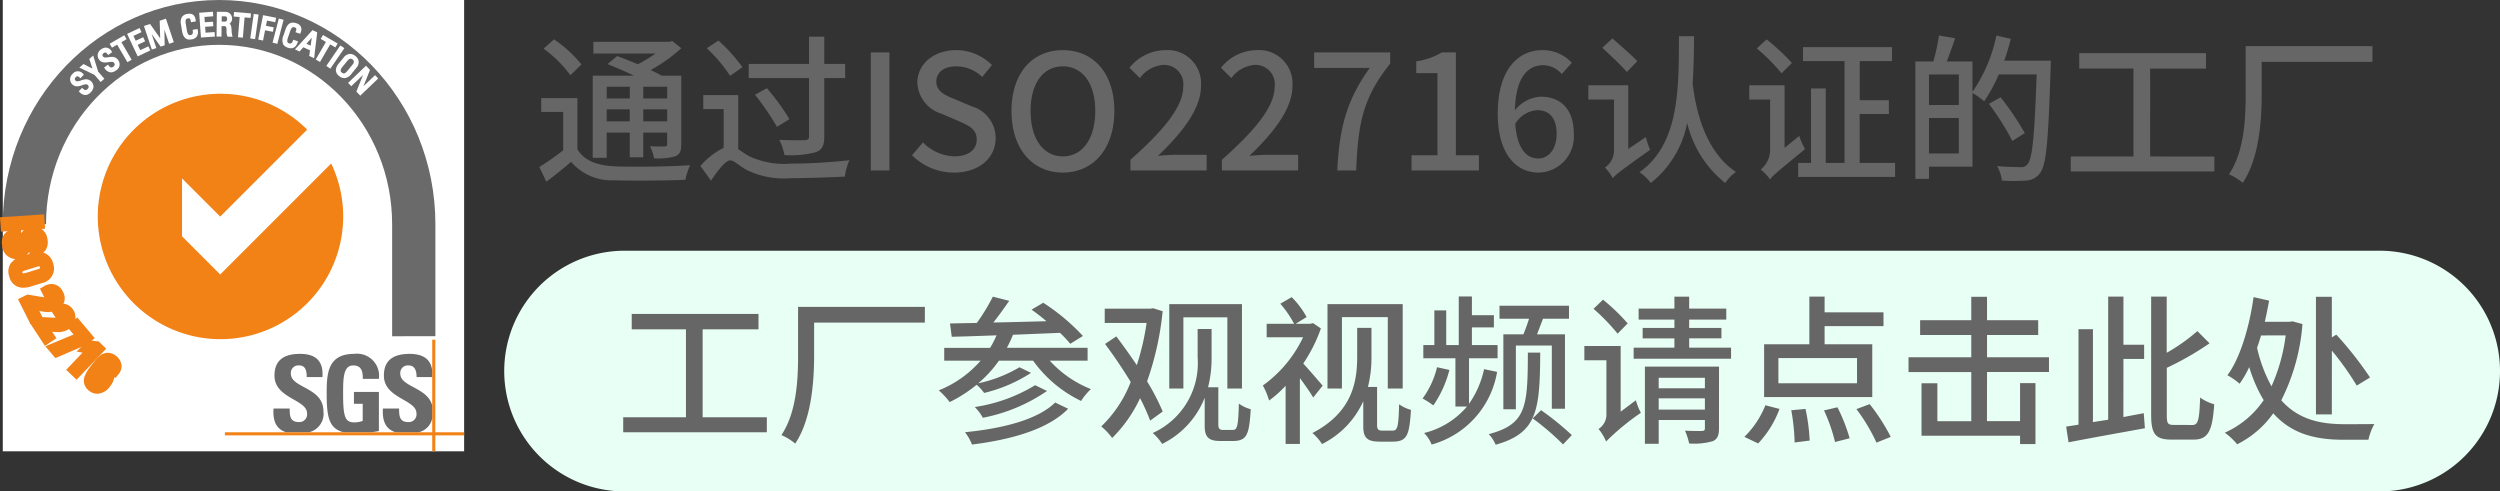
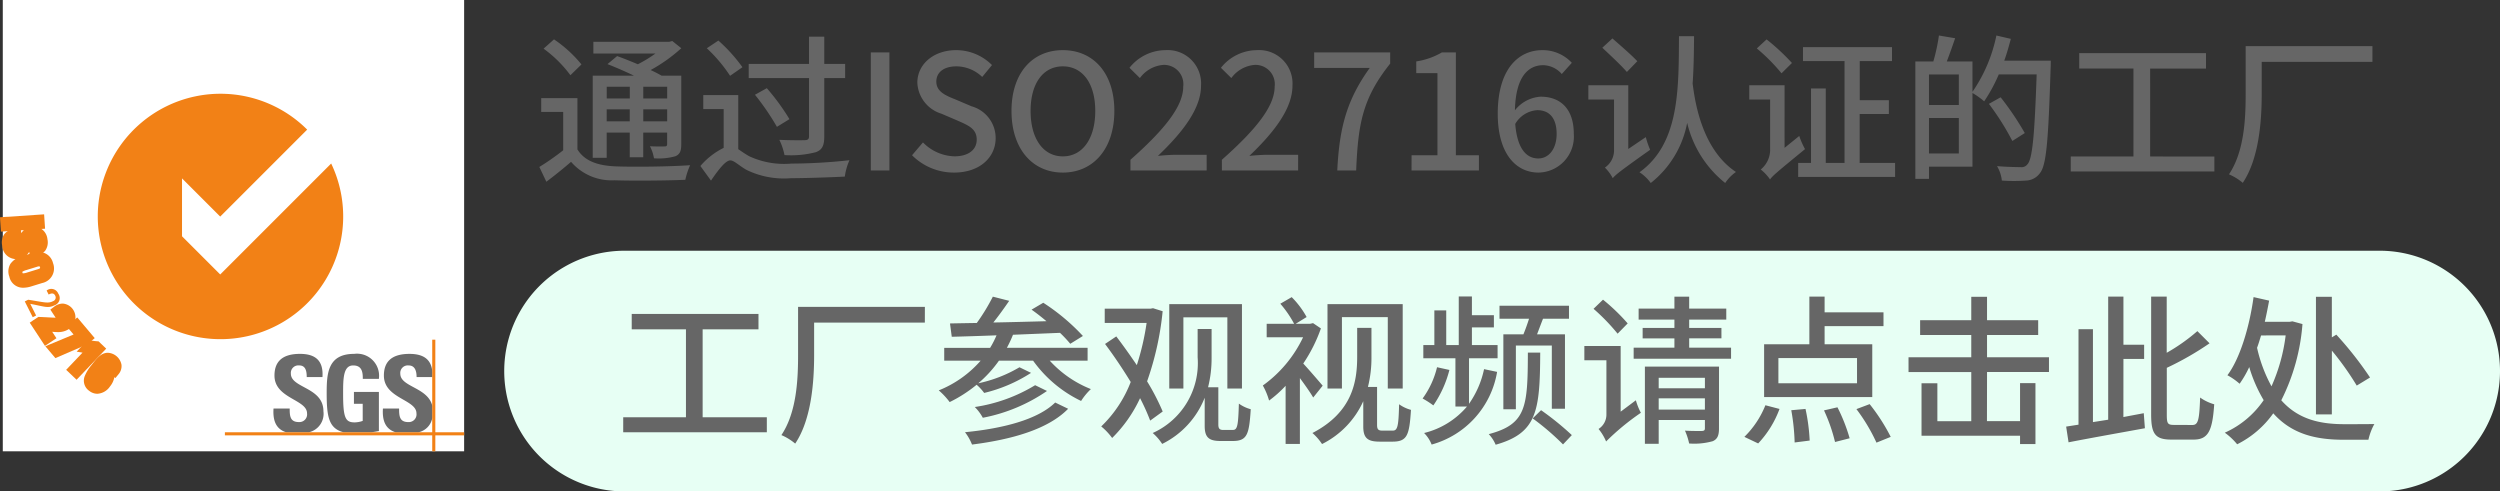
<svg xmlns="http://www.w3.org/2000/svg" width="249.277" height="49" viewBox="0 0 249.277 49">
  <rect x="0" y="0" width="249.277" height="49" fill="#333333" stroke="none" />
  <g id="グループ_21558" data-name="グループ 21558" transform="translate(23747.277 22519)">
    <path id="パス_50211" data-name="パス 50211" d="M9.52-8.352v1.168h-2.3V-8.352Zm3.728,1.168H10.864V-8.352h2.384ZM10.864-4.9V-6.1h2.384v1.2Zm-3.648,0V-6.1h2.3v1.2Zm0,1.12h2.3v2.464h1.344V-3.776h2.384v1.12c0,.192-.064.256-.24.256-.192,0-.8.016-1.472-.016a4.079,4.079,0,0,1,.4,1.2,6.085,6.085,0,0,0,2.144-.208c.464-.208.576-.544.576-1.216V-9.456H12.688c-.3-.176-.672-.368-1.088-.56a15.819,15.819,0,0,0,3.056-2.176l-.9-.72-.3.08H5.888v1.168H12.08a12.9,12.9,0,0,1-1.76,1.072c-.7-.3-1.44-.592-2.064-.816l-.96.8c.816.32,1.776.736,2.64,1.152H5.824v8.192H7.216ZM4.7-10.576a12.692,12.692,0,0,0-2.736-2.5l-1.04.928A12.31,12.31,0,0,1,3.6-9.5Zm-.4,3.36H.688V-5.84H2.88v3.824A24.957,24.957,0,0,1,.5-.352L1.2,1.12C2.1.448,2.9-.208,3.664-.864A5.332,5.332,0,0,0,8,.976c1.856.064,5.216.032,7.056-.048a7.4,7.4,0,0,1,.48-1.456c-2.032.144-5.712.192-7.52.112C6.256-.5,4.992-.976,4.3-2.1ZM27.392-3.408c0,.288-.112.368-.416.384-.32.016-1.456.016-2.544-.032a6.082,6.082,0,0,1,.512,1.52,9.868,9.868,0,0,0,3.12-.288c.624-.224.848-.64.848-1.568V-9.216h2.08v-1.408h-2.08v-2.72h-1.52v2.72H21.376v1.408h6.016ZM22-7.552a25.012,25.012,0,0,1,2.192,3.2L25.44-5.12a22.311,22.311,0,0,0-2.256-3.088ZM20.752-10.3a16.128,16.128,0,0,0-2.4-2.656l-1.152.768A14.927,14.927,0,0,1,19.52-9.44ZM20.336-7.52H16.848v1.392H18.88v3.872A7.283,7.283,0,0,0,16.56-.448l1.056,1.456c.7-1.024,1.44-2.016,1.936-2.016.352,0,.88.528,1.568.928a8.486,8.486,0,0,0,4.464.848c1.552,0,4.272-.1,5.376-.16a5.93,5.93,0,0,1,.464-1.632,55.077,55.077,0,0,1-5.792.336,8.25,8.25,0,0,1-4.208-.736c-.48-.272-.8-.512-1.088-.7ZM33.552,0h1.856V-11.776H33.552Zm8.3.208C44.432.208,46-1.328,46-3.216A3.288,3.288,0,0,0,43.6-6.4l-1.616-.688c-.96-.384-1.9-.768-1.9-1.776,0-.944.784-1.52,1.984-1.52a3.751,3.751,0,0,1,2.592,1.056l.976-1.184A5.044,5.044,0,0,0,42.064-12c-2.24,0-3.872,1.392-3.872,3.248a3.387,3.387,0,0,0,2.4,3.088l1.632.7c1.088.48,1.888.816,1.888,1.888,0,.992-.8,1.664-2.224,1.664A4.566,4.566,0,0,1,38.752-2.8L37.664-1.52A5.875,5.875,0,0,0,41.856.208ZM52.7.208c3.024,0,5.136-2.352,5.136-6.144S55.728-12,52.7-12s-5.12,2.272-5.12,6.064S49.68.208,52.7.208Zm0-1.616c-1.952,0-3.216-1.76-3.216-4.528s1.264-4.448,3.216-4.448,3.232,1.68,3.232,4.448S54.656-1.408,52.7-1.408ZM59.44,0h7.6V-1.568H64.1c-.576,0-1.312.048-1.92.112,2.5-2.384,4.3-4.736,4.3-7.008A3.33,3.33,0,0,0,62.928-12a4.621,4.621,0,0,0-3.584,1.76l1.04,1.024a3.194,3.194,0,0,1,2.32-1.312,1.92,1.92,0,0,1,2,2.16c0,1.936-1.792,4.224-5.264,7.3Zm9.12,0h7.6V-1.568H73.216c-.576,0-1.312.048-1.92.112,2.5-2.384,4.3-4.736,4.3-7.008A3.33,3.33,0,0,0,72.048-12a4.621,4.621,0,0,0-3.584,1.76L69.5-9.216a3.194,3.194,0,0,1,2.32-1.312,1.92,1.92,0,0,1,2,2.16c0,1.936-1.792,4.224-5.264,7.3Zm11.5,0h1.888c.192-4.608.624-7.2,3.392-10.656v-1.12H77.76v1.552H83.3C81.024-7.056,80.272-4.3,80.064,0Zm7.408,0h6.72V-1.52h-2.3V-11.776H90.5a7.234,7.234,0,0,1-2.56.9v1.168h2.112V-1.52H87.472Zm12.64-1.2c-1.264,0-2.112-1.1-2.3-3.44A2.741,2.741,0,0,1,100-6.016c1.264,0,1.936.848,1.936,2.368S101.136-1.2,100.112-1.2Zm3.344-9.536A3.955,3.955,0,0,0,100.512-12c-2.32,0-4.448,1.808-4.448,6.336,0,4,1.824,5.872,4.064,5.872a3.589,3.589,0,0,0,3.52-3.856c0-2.5-1.328-3.712-3.312-3.712A3.54,3.54,0,0,0,97.776-6c.08-3.36,1.328-4.5,2.832-4.5a2.53,2.53,0,0,1,1.84.88Zm6.528-.16c-.544-.592-1.7-1.584-2.48-2.272l-1.008.928c.8.752,1.92,1.792,2.448,2.416Zm-.9,8.752V-8.5H105.1v1.424h2.56V-1.92a2.087,2.087,0,0,1-.912,1.632,4.117,4.117,0,0,1,.784,1.056c.256-.32.7-.688,3.728-2.832a8.931,8.931,0,0,1-.432-1.264Zm5.056-11.248c-.032,5.264.064,10.7-3.936,13.568a4.217,4.217,0,0,1,1.12,1.072,9.987,9.987,0,0,0,3.632-6,10.856,10.856,0,0,0,3.792,6,4.12,4.12,0,0,1,1.072-1.1c-3.488-2.32-4.112-7.248-4.32-8.816.112-1.552.128-3.136.144-4.72Zm11.264,2.672a21.614,21.614,0,0,0-2.528-2.352l-.976.9a18.825,18.825,0,0,1,2.464,2.48Zm-.736,8.464V-8.5h-3.52v1.424h2.08v5.1A2.536,2.536,0,0,1,122.288-.1a4.558,4.558,0,0,1,.928.992c.256-.368.72-.752,3.488-3.024a7.694,7.694,0,0,1-.576-1.312Zm7.488,1.5v-4.88h2.912V-7.008H132.16v-3.9h3.216V-12.3H126.5v1.392h4.144V-.752h-1.872V-8.176H127.3V-.752h-1.28V.64h9.664V-.752Zm6.912-.944V-5.232h2.976V-1.7Zm2.976-7.872v3.04h-2.976v-3.04Zm4.528-1.376c.256-.7.464-1.44.656-2.176l-1.44-.336a15.279,15.279,0,0,1-2.384,5.616v-3.024h-2.56c.256-.672.56-1.52.832-2.32l-1.616-.272a18.757,18.757,0,0,1-.56,2.592h-1.792V.832h1.36V-.384h4.336V-7.728a7.85,7.85,0,0,1,1.168.832,16.092,16.092,0,0,0,1.456-2.688h3.776c-.208,6.032-.416,8.448-.928,8.976a.717.717,0,0,1-.672.272c-.4,0-1.328-.016-2.352-.1a3.485,3.485,0,0,1,.48,1.44,17.186,17.186,0,0,0,2.416,0,1.785,1.785,0,0,0,1.392-.752c.64-.8.832-3.28,1.056-10.5.016-.192.016-.7.016-.7Zm2.048,7.216A28.726,28.726,0,0,0,146.208-7.3l-1.168.656a26.051,26.051,0,0,1,2.336,3.7Zm12.5,2.336V-10.16h5.568V-11.7h-12.64v1.536h5.408v8.768H153.2V.1h14.32V-1.392ZM183.28-12.4H170.64v4.784c0,2.4-.128,5.712-1.664,8a5.387,5.387,0,0,1,1.376.848C171.984-1.2,172.24-4.992,172.24-7.6v-3.232h11.04Z" transform="translate(-23694 -22502)" fill="#666" />
    <g id="グループ_21556" data-name="グループ 21556" transform="translate(-23976.047 -22862.529)">
      <rect id="長方形_30238" data-name="長方形 30238" width="46" height="45" transform="translate(229.048 343.529)" fill="#fff" />
      <g id="グループ_19055" data-name="グループ 19055" transform="translate(229.048 343.529)">
-         <path id="パス_46248" data-name="パス 46248" d="M272.183,377.055V365.88c0-12.344-9.656-22.351-21.568-22.351s-21.567,10.007-21.567,22.351c0,.015,4.313.015,4.313,0,0-9.875,7.725-17.881,17.254-17.881S267.87,356,267.87,365.88v11.175Z" transform="translate(-229.048 -343.529)" fill="#6a6a6a" fill-rule="evenodd" />
        <g id="グループ_19051" data-name="グループ 19051" transform="translate(9.418 9.334)">
          <path id="パス_46249" data-name="パス 46249" d="M273.362,393.252l-3.809-3.809v-5.772l3.808,3.808,8.671-8.671a12.235,12.235,0,1,0,2.394,3.38Z" transform="translate(-261.1 -375.218)" fill="#f28116" />
        </g>
        <g id="グループ_19052" data-name="グループ 19052" transform="translate(22.146 33.87)">
          <path id="パス_46250" data-name="パス 46250" d="M320.887,467.841c-1.116-.342-1.342-1.306-1.272-2.372h1.612c0,.735.031,1.353.919,1.353a.769.769,0,0,0,.811-.874c0-1.386-3.247-1.473-3.247-3.762,0-1.2.576-2.164,2.543-2.164,1.569,0,2.349.7,2.242,2.312h-1.569c0-.576-.1-1.16-.748-1.16a.75.75,0,0,0-.833.819c0,1.461,3.247,1.333,3.247,3.753a1.894,1.894,0,0,1-1.456,2.094Z" transform="translate(-314.766 -458.607)" fill="#6a6a6a" />
          <path id="パス_46251" data-name="パス 46251" d="M340.056,462.517c.011-.715-.106-1.342-.962-1.342-1,0-1,1.354-1,2.845,0,2.407.236,2.834,1.154,2.834a2.547,2.547,0,0,0,.8-.149V465h-.875v-1.183h2.489v3.9c-.171.034-.442.08-.747.124h-2.759c-1.494-.371-1.7-1.555-1.7-3.907,0-1.94.1-3.912,2.735-3.912a2.2,2.2,0,0,1,2.468,2.494Z" transform="translate(-326.306 -458.607)" fill="#6a6a6a" />
          <path id="パス_46252" data-name="パス 46252" d="M356.867,460.023c1.41,0,2.179.548,2.286,1.786v.527h-1.57c0-.56-.14-1.16-.791-1.16a.75.75,0,0,0-.834.819c0,1.351,2.775,1.344,3.2,3.245v1.115a1.784,1.784,0,0,1-1.4,1.487H355.5c-1.117-.342-1.342-1.306-1.274-2.372h1.612c0,.735.033,1.353.92,1.353a.769.769,0,0,0,.811-.874c0-1.386-3.247-1.473-3.247-3.762,0-1.2.577-2.16,2.543-2.164Z" transform="translate(-338.468 -458.607)" fill="#6a6a6a" />
          <path id="パス_46253" data-name="パス 46253" d="M304.26,484.814h23.854v.308H304.26v-.308Z" transform="translate(-304.26 -475.582)" fill="#f28116" />
          <path id="パス_46254" data-name="パス 46254" d="M369.837,455.53h.309v11.131h-.309V455.53Z" transform="translate(-349.163 -455.53)" fill="#f28116" />
        </g>
        <g id="グループ_19053" data-name="グループ 19053" transform="translate(0.253 21.904)">
          <path id="パス_46255" data-name="パス 46255" d="M229.879,418.234l-.029-.434,3.407-.226.029.434Z" transform="translate(-229.85 -417.574)" fill="#f28116" />
          <path id="パス_46255_-_アウトライン" data-name="パス 46255 - アウトライン" d="M229.413,418.766l-.095-1.432,4.4-.292.095,1.432Z" transform="translate(-229.85 -417.574)" fill="#f28116" />
          <path id="パス_46256" data-name="パス 46256" d="M231.346,421.906l-.1.016a.541.541,0,0,0-.51.663c.056.341.243.579.644.513.747-.122.416-1.62,1.429-1.785a.9.9,0,0,1,1.076.84.84.84,0,0,1-.833,1.093l-.073-.448c.369-.055.593-.212.527-.618a.476.476,0,0,0-.579-.437c-.742.121-.388,1.615-1.457,1.789-.709.116-1.018-.337-1.108-.892a.9.9,0,0,1,.913-1.16Z" transform="translate(-230.185 -420.124)" fill="#f28116" />
          <path id="パス_46256_-_アウトライン" data-name="パス 46256 - アウトライン" d="M233,420.8a1.4,1.4,0,0,1,1.385,1.275,1.442,1.442,0,0,1-.221,1.137,1.462,1.462,0,0,1-1.045.533l-.477.058-.077-.474a1.364,1.364,0,0,1-1.008.7,1.83,1.83,0,0,1-.293.025,1.4,1.4,0,0,1-1.389-1.33,1.48,1.48,0,0,1,.217-1.166,1.606,1.606,0,0,1,1.123-.57l.481-.064.09.548a1.307,1.307,0,0,1,.949-.65A1.65,1.65,0,0,1,233,420.8Z" transform="translate(-230.185 -420.124)" fill="#f28116" />
          <path id="パス_46257" data-name="パス 46257" d="M233.44,429.757l1.071-.331a1.074,1.074,0,1,1,.633,2.051l-1.071.331c-.9.279-1.363.055-1.577-.636S232.537,430.036,233.44,429.757Zm.484,1.632,1.1-.341c.682-.211.56-.687.519-.818s-.208-.594-.89-.383l-1.1.34c-.714.22-.83.484-.709.877S233.211,431.609,233.924,431.389Z" transform="translate(-231.614 -425.639)" fill="#f28116" />
          <path id="パス_46257_-_アウトライン" data-name="パス 46257 - アウトライン" d="M234.956,428.853a1.445,1.445,0,0,1,1.415,1.122,1.48,1.48,0,0,1-1.08,1.98l-1.071.331a2.744,2.744,0,0,1-.806.139,1.387,1.387,0,0,1-1.4-1.105,1.474,1.474,0,0,1,.11-1.28,2.011,2.011,0,0,1,1.163-.76l1.071-.331A2.016,2.016,0,0,1,234.956,428.853Zm-1.575,2.137a1.422,1.422,0,0,0,.4-.079l1.1-.34c.227-.07.213-.117.189-.194s-.041-.084-.091-.084a.605.605,0,0,0-.174.032l-1.1.34a1.179,1.179,0,0,0-.4.176.484.484,0,0,0,.018.076.478.478,0,0,0,.028.072Z" transform="translate(-231.614 -425.639)" fill="#f28116" />
          <path id="パス_46258" data-name="パス 46258" d="M236,440.737l.338-.17c1.63.255,1.977.4,2.484.143a.382.382,0,0,0,.206-.559c-.146-.292-.415-.225-.649-.1l-.2-.4a.745.745,0,0,1,1.159.306.757.757,0,0,1-.376,1.167c-.655.329-1.04.11-2.416-.146l.584,1.162-.338.17Z" transform="translate(-234.06 -432.585)" fill="#f28116" />
-           <path id="パス_46258_-_アウトライン" data-name="パス 46258 - アウトライン" d="M238.681,439a1.23,1.23,0,0,1,1.1.739,1.245,1.245,0,0,1-.6,1.839,1.889,1.889,0,0,1-.887.219,4.132,4.132,0,0,1-.844-.115l.345.687-1.232.618-1.24-2.469.338-.17-.02-.04.072.013.538-.27.158.025c.327.051.6.1.837.137.29.049.521.088.7.111l-.433-.861.4-.238A1.485,1.485,0,0,1,238.681,439Z" transform="translate(-234.06 -432.585)" fill="#f28116" />
          <path id="パス_46259" data-name="パス 46259" d="M239.78,447.255l.316-.207c1.649.066,2.011.169,2.485-.142a.381.381,0,0,0,.141-.579c-.179-.273-.438-.177-.657-.027l-.244-.372a.745.745,0,0,1,1.187.172.757.757,0,0,1-.24,1.2c-.613.4-1.021.228-2.418.132l.713,1.087-.316.207Z" transform="translate(-236.649 -436.84)" fill="#f28116" />
          <path id="パス_46259_-_アウトライン" data-name="パス 46259 - アウトライン" d="M240.6,449.422l-1.516-2.312.316-.207-.024-.036.071,0,.5-.331.16.006c.331.013.606.028.848.041.292.015.527.028.712.03l-.529-.806.371-.282a1.438,1.438,0,0,1,.863-.32,1.374,1.374,0,0,1,.66,2.511,1.95,1.95,0,0,1-1.147.335c-.17,0-.351-.013-.562-.033l.422.643Z" transform="translate(-236.649 -436.84)" fill="#f28116" />
          <path id="パス_46260" data-name="パス 46260" d="M247.427,450.725l1.1,1.3-.289.244-2.785,1.2-.317-.376,2.813-1.171-.805-.955Z" transform="translate(-240.313 -440.274)" fill="#f28116" />
          <path id="パス_46260_-_アウトライン" data-name="パス 46260 - アウトライン" d="M247.487,450.021l1.74,2.063-.728.613-3.194,1.38-1-1.182,2.813-1.171-.688-.816Z" transform="translate(-240.313 -440.274)" fill="#f28116" />
          <path id="パス_46261" data-name="パス 46261" d="M251.65,460.027l-.315-.3,1.934-2.031-.584-.1.287-.3a4.22,4.22,0,0,0,.671.1l.27.258Z" transform="translate(-244.562 -444.773)" fill="#f28116" />
          <path id="パス_46261_-_アウトライン" data-name="パス 46261 - アウトライン" d="M251.667,460.734l-1.039-.99,1.631-1.713-.584-.1,1.16-1.219.3.11a4.735,4.735,0,0,0,.544.071l.179.013.762.726Z" transform="translate(-244.562 -444.773)" fill="#f28116" />
          <path id="パス_46262" data-name="パス 46262" d="M256.939,462.278c.536-.7,1.024-1.365,1.738-.82a.742.742,0,0,1,.161,1.128l-.346-.264a.431.431,0,0,0-.012-.615c-.282-.215-.543-.022-1.073.673l.008.006a.609.609,0,0,1,.611.08c.334.255.471.668-.048,1.348-.356.466-.859.736-1.366.349C255.906,463.624,256.42,462.958,256.939,462.278Zm-.087,1.61c.282.215.566-.056.827-.4.181-.237.349-.566.048-.8s-.6.067-.776.3C256.753,463.254,256.517,463.633,256.852,463.889Z" transform="translate(-247.939 -447.486)" fill="#f28116" />
          <path id="パス_46262_-_アウトライン" data-name="パス 46262 - アウトライン" d="M258.165,460.758a1.457,1.457,0,0,1,1.358,1.2,1.256,1.256,0,0,1-.3.944l-.306.372-.107-.082a2.021,2.021,0,0,1-.435.923,1.634,1.634,0,0,1-1.263.731,1.309,1.309,0,0,1-.8-.287,1.233,1.233,0,0,1-.47-1.437,4.129,4.129,0,0,1,.695-1.139l.033-.043C257.011,461.36,257.47,460.758,258.165,460.758Z" transform="translate(-247.939 -447.486)" fill="#f28116" />
        </g>
        <g id="グループ_19054" data-name="グループ 19054" transform="translate(6.81 1.27)">
          <path id="パス_46263" data-name="パス 46263" d="M252.731,368.08l.048.046a.361.361,0,0,0,.558.007.35.35,0,0,0,.016-.549c-.364-.349-1.031.427-1.525-.047a.6.6,0,0,1,.017-.91.56.56,0,0,1,.917.006l-.21.219c-.177-.175-.35-.232-.54-.034a.317.317,0,0,0,0,.484c.362.347,1.017-.44,1.538.06a.687.687,0,0,1-1.016.926Z" transform="translate(-251.627 -360.453)" fill="#fff" />
          <path id="パス_46263_-_アウトライン" data-name="パス 46263 - アウトライン" d="M253.04,368.658a.85.85,0,0,1-.579-.3l-.068-.069.335-.349.12.115a.325.325,0,0,0,.218.107.285.285,0,0,0,.2-.1c.188-.2.109-.321.019-.408a.238.238,0,0,0-.175-.066,1.3,1.3,0,0,0-.375.091,1.626,1.626,0,0,1-.513.114.638.638,0,0,1-.461-.186.7.7,0,0,1,.014-1.052.66.66,0,0,1,1.061.006l.066.069-.346.361-.072-.071a.358.358,0,0,0-.227-.13.248.248,0,0,0-.171.094.285.285,0,0,0-.085.165.219.219,0,0,0,.081.178.227.227,0,0,0,.17.064,1.26,1.26,0,0,0,.364-.089,1.644,1.644,0,0,1,.516-.115.753.753,0,0,1,.73.78.9.9,0,0,1-.27.509A.763.763,0,0,1,253.04,368.658Zm-.367-.374a.479.479,0,0,0,.771-.044.717.717,0,0,0,.217-.394.492.492,0,0,0-.181-.414.479.479,0,0,0-.35-.144,1.474,1.474,0,0,0-.452.1,1.386,1.386,0,0,1-.429.1.429.429,0,0,1-.308-.12.41.41,0,0,1-.141-.34.477.477,0,0,1,.14-.285.4.4,0,0,1,.607-.036l.074-.077a.5.5,0,0,0-.321-.144.553.553,0,0,0-.382.2.5.5,0,0,0-.02.769.441.441,0,0,0,.323.13,1.484,1.484,0,0,0,.449-.1,1.424,1.424,0,0,1,.439-.1.438.438,0,0,1,.314.121.445.445,0,0,1-.013.691.48.48,0,0,1-.342.159.5.5,0,0,1-.332-.14Z" transform="translate(-251.627 -360.453)" fill="#fff" />
          <path id="パス_46264" data-name="パス 46264" d="M255.741,361.851l.222-.192.456,1.472.569.655-.219.19-.569-.655-1.387-.663.245-.213,1.058.539Z" transform="translate(-253.809 -357.213)" fill="#fff" />
          <path id="パス_46264_-_アウトライン" data-name="パス 46264 - アウトライン" d="M256.013,361.483l.495,1.6.62.714-.37.322-.621-.715-1.505-.72.411-.357.9.46-.319-.965Zm.833,2.293-.517-.6-.416-1.346-.056.048.43,1.3-1.214-.619-.079.069,1.268.607.517.595Z" transform="translate(-253.809 -357.213)" fill="#fff" />
          <path id="パス_46265" data-name="パス 46265" d="M261.256,360.619l.039.054a.36.36,0,0,0,.546.108.349.349,0,0,0,.115-.536c-.294-.41-1.09.232-1.489-.323a.6.6,0,0,1,.183-.891.56.56,0,0,1,.9.173l-.246.176c-.143-.2-.3-.291-.525-.131a.317.317,0,0,0-.089.475c.292.407,1.079-.247,1.5.339a.687.687,0,0,1-1.166.725Z" transform="translate(-257.593 -355.306)" fill="#fff" />
          <path id="パス_46265_-_アウトライン" data-name="パス 46265 - アウトライン" d="M261.558,361.253a.792.792,0,0,1-.618-.41l-.054-.08.393-.283.1.135a.3.3,0,0,0,.233.148.308.308,0,0,0,.174-.064.35.35,0,0,0,.154-.2.265.265,0,0,0-.061-.195.284.284,0,0,0-.259-.1,2.092,2.092,0,0,0-.286.029,2.466,2.466,0,0,1-.351.034.678.678,0,0,1-.593-.281.7.7,0,0,1,.205-1.031.809.809,0,0,1,.465-.175.7.7,0,0,1,.576.374l.053.08-.406.291-.058-.083c-.081-.115-.155-.171-.226-.171a.341.341,0,0,0-.271.21.219.219,0,0,0,.047.189.274.274,0,0,0,.25.1,2.035,2.035,0,0,0,.279-.028,2.439,2.439,0,0,1,.351-.034.711.711,0,0,1,.62.3.7.7,0,0,1-.227,1.065A.833.833,0,0,1,261.558,361.253Zm-.4-.443a.511.511,0,0,0,.4.243.643.643,0,0,0,.368-.146c.327-.235.388-.5.182-.787a.511.511,0,0,0-.458-.217,2.287,2.287,0,0,0-.322.032,2.173,2.173,0,0,1-.308.031.469.469,0,0,1-.412-.185.41.41,0,0,1-.077-.36.535.535,0,0,1,.464-.356.433.433,0,0,1,.328.177l.086-.062a.452.452,0,0,0-.353-.206.619.619,0,0,0-.349.137.5.5,0,0,0-.16.752.479.479,0,0,0,.431.2,2.318,2.318,0,0,0,.322-.032,2.234,2.234,0,0,1,.314-.031.479.479,0,0,1,.421.188.455.455,0,0,1,.1.344.521.521,0,0,1-.234.332.5.5,0,0,1-.291.1.47.47,0,0,1-.375-.2Z" transform="translate(-257.593 -355.306)" fill="#fff" />
          <path id="パス_46266" data-name="パス 46266" d="M265.55,355.116l.128.218-.518.3,1.022,1.748-.251.147-1.022-1.748-.518.3-.127-.218Z" transform="translate(-260.281 -352.733)" fill="#fff" />
          <path id="パス_46266_-_アウトライン" data-name="パス 46266 - アウトライン" d="M265.586,354.979l.229.39-.518.3,1.022,1.748-.423.248-1.022-1.748-.518.3-.228-.391Zm-.045.319-.027-.045-1.113.651.026.045.518-.3,1.022,1.748.078-.046-1.022-1.748Z" transform="translate(-260.281 -352.733)" fill="#fff" />
          <path id="パス_46267" data-name="パス 46267" d="M270.738,355.366l-.973-2.06,1.061-.5.108.228-.8.377.312.662.742-.35.107.228-.741.35.337.713.816-.385.108.228Z" transform="translate(-264.047 -351.15)" fill="#fff" />
          <path id="パス_46267_-_アウトライン" data-name="パス 46267 - アウトライン" d="M270.69,355.5l-1.058-2.24,1.242-.586.193.409-.8.377.227.481.742-.35.193.409-.741.35.251.532.816-.385.193.409Zm-.792-2.145.887,1.879.9-.424-.022-.047-.816.385-.422-.894.742-.35-.022-.047-.742.35-.4-.843.8-.377-.022-.047Z" transform="translate(-264.047 -351.15)" fill="#fff" />
          <path id="パス_46268" data-name="パス 46268" d="M276.052,352.563l-.257.086-.723-2.161.446-.149,1.151,1.631.006,0-.056-2,.455-.152.723,2.16-.275.092-.643-1.921-.006,0,.038,2.123-.26.087-1.235-1.723-.006,0Z" transform="translate(-267.681 -349.106)" fill="#fff" />
          <path id="パス_46268_-_アウトライン" data-name="パス 46268 - アウトライン" d="M275.731,352.775l-.786-2.35.612-.2,1.009,1.43-.049-1.751.62-.208.786,2.35-.465.156-.474-1.417.028,1.566-.4.134-.9-1.262.47,1.407Zm-.533-2.224.659,1.971.068-.023-.642-1.92.17-.059,1.235,1.724.121-.04-.038-2.123.17-.057.642,1.921.086-.029-.659-1.971-.289.1.056,1.995-.145.053-1.152-1.633Z" transform="translate(-267.681 -349.106)" fill="#fff" />
          <path id="パス_46269" data-name="パス 46269" d="M287.592,348.813a.528.528,0,0,0-.119-.316.379.379,0,0,0-.268-.056.355.355,0,0,0-.311.23c-.005.026-.052.091.011.478l.1.6c.089.551.281.587.5.551.087-.014.347-.088.278-.527l.3-.048c.128.708-.373.789-.52.813-.28.045-.713.1-.854-.775l-.1-.635c-.1-.635.148-.861.59-.933s.654.13.7.571Z" transform="translate(-275.56 -347.984)" fill="#fff" />
          <path id="パス_46269_-_アウトライン" data-name="パス 46269 - アウトライン" d="M287.356,348.081c.375,0,.588.227.631.675l.009.093-.489.079-.014-.1a.452.452,0,0,0-.085-.254.246.246,0,0,0-.144-.035.317.317,0,0,0-.271.152h0a.212.212,0,0,1-.007.024,1.1,1.1,0,0,0,.018.419l.1.6c.077.477.22.477.3.477a.567.567,0,0,0,.091-.009c.116-.019.243-.106.2-.413l-.015-.1.491-.08.017.1a.845.845,0,0,1-.1.654.736.736,0,0,1-.5.275,1.405,1.405,0,0,1-.226.022c-.4,0-.647-.288-.744-.88l-.1-.635a.981.981,0,0,1,.108-.752.816.816,0,0,1,.564-.3A1.138,1.138,0,0,1,287.356,348.081Zm.42.6c-.06-.352-.244-.4-.42-.4a.936.936,0,0,0-.149.013.623.623,0,0,0-.434.215.8.8,0,0,0-.073.6l.1.635c.1.631.346.712.546.712a1.214,1.214,0,0,0,.194-.02.545.545,0,0,0,.373-.193.588.588,0,0,0,.078-.406l-.1.017a.461.461,0,0,1-.372.543.755.755,0,0,1-.123.011c-.269,0-.421-.2-.493-.645l-.1-.6a1.04,1.04,0,0,1-.01-.513h0a.454.454,0,0,1,.393-.309.476.476,0,0,1,.074-.005.431.431,0,0,1,.276.085.5.5,0,0,1,.135.277Z" transform="translate(-275.56 -347.984)" fill="#fff" />
          <path id="パス_46270" data-name="パス 46270" d="M292.645,349.945l-.16-2.271,1.17-.083.018.252-.881.062.052.73.818-.057.018.252-.818.058.055.786.9-.063.018.252Z" transform="translate(-279.604 -347.58)" fill="#fff" />
          <path id="パス_46270_-_アウトライン" data-name="パス 46270 - アウトライン" d="M292.552,350.052l-.174-2.471,1.37-.1.032.452L292.9,348l.038.53.818-.057.032.451-.818.058.041.587.9-.063.032.451Zm.04-2.285.146,2.072.989-.07,0-.052-.9.063-.069-.986.818-.058,0-.052-.818.057-.066-.929.881-.062,0-.052Z" transform="translate(-279.604 -347.58)" fill="#fff" />
          <path id="パス_46271" data-name="パス 46271" d="M298.261,348.788l-.013,1.046-.29,0,.028-2.275.785.01a.513.513,0,0,1,.538.574.491.491,0,0,1-.422.515v.006c.261.044.355.133.365.59a3.389,3.389,0,0,0,.071.6l-.3,0a2.605,2.605,0,0,1-.079-.758.3.3,0,0,0-.34-.294Zm0-.252.435.005c.208,0,.311-.176.313-.375a.309.309,0,0,0-.3-.35l-.438-.005Z" transform="translate(-283.352 -347.556)" fill="#fff" />
          <path id="パス_46271_-_アウトライン" data-name="パス 46271 - アウトライン" d="M299.457,349.949l-.5-.006-.027-.054a1.368,1.368,0,0,1-.078-.54c0-.083,0-.17-.011-.256-.01-.141-.079-.2-.241-.2l-.241,0-.013,1.046-.49-.006.03-2.475.885.011a.667.667,0,0,1,.384,1.188c.137.1.188.274.195.595a3.348,3.348,0,0,0,.067.57Zm-.368-.2h.11a4.373,4.373,0,0,1-.047-.493c-.01-.448-.1-.463-.281-.493h0a.4.4,0,0,1,.174.321c.006.09.009.179.011.264A1.878,1.878,0,0,0,299.089,349.745Zm-1.029-.012h.09l.013-1.046.441.006a.587.587,0,0,1,.184.028v-.087a.423.423,0,0,1-.083.008H298.7l-.535-.007.011-.925.538.007a.407.407,0,0,1,.4.451.522.522,0,0,1-.123.351.4.4,0,0,0,.22-.381.416.416,0,0,0-.439-.473l-.685-.009Zm.306-1.295.335,0h0c.2,0,.211-.23.212-.276,0-.074-.017-.247-.2-.249l-.338,0Z" transform="translate(-283.352 -347.556)" fill="#fff" />
          <path id="パス_46272" data-name="パス 46272" d="M304.914,347.783l-.021.251-.6-.05-.17,2.017-.289-.024.17-2.017-.6-.05.021-.251Z" transform="translate(-287.085 -347.626)" fill="#fff" />
          <path id="パス_46272_-_アウトライン" data-name="パス 46272 - アウトライン" d="M303.34,347.55l1.682.142-.038.451-.6-.05-.17,2.017-.489-.041.17-2.017-.6-.05Zm1.466.324-1.283-.108,0,.052.6.05-.17,2.017.09.008.17-2.017.6.05Z" transform="translate(-287.085 -347.626)" fill="#fff" />
          <path id="パス_46273" data-name="パス 46273" d="M308.941,350.567l-.287-.041.32-2.254.287.041Z" transform="translate(-290.676 -348.046)" fill="#fff" />
          <path id="パス_46273_-_アウトライン" data-name="パス 46273 - アウトライン" d="M309.026,350.68l-.485-.069.348-2.452.485.069Zm-.259-.239.089.013.292-2.056-.089-.013Z" transform="translate(-290.676 -348.046)" fill="#fff" />
          <path id="パス_46274" data-name="パス 46274" d="M311.189,350.946l.445-2.233,1.107.22-.049.247-.823-.164-.143.718.779.155-.049.247-.78-.155-.2,1.021Z" transform="translate(-292.412 -348.348)" fill="#fff" />
          <path id="パス_46274_-_アウトライン" data-name="パス 46274 - アウトライン" d="M311.552,351.121l-.481-.1.484-2.429,1.3.259-.088.444-.823-.164-.1.521.779.155-.088.444-.78-.155Zm-.246-.253.089.018.2-1.021.78.155.01-.051-.779-.155.182-.914.822.164.01-.051-.911-.181Z" transform="translate(-292.412 -348.348)" fill="#fff" />
          <path id="パス_46275" data-name="パス 46275" d="M316.013,352.073l-.281-.073.576-2.2.281.073Z" transform="translate(-295.522 -349.091)" fill="#fff" />
          <path id="パス_46275_-_アウトライン" data-name="パス 46275 - アウトライン" d="M316.084,352.195l-.474-.124.627-2.4.474.124Zm-.23-.267.087.023.526-2.009-.087-.023Z" transform="translate(-295.522 -349.091)" fill="#fff" />
          <path id="パス_46276" data-name="パス 46276" d="M320.119,351.8a.533.533,0,0,0,.044-.335.38.38,0,0,0-.211-.175.355.355,0,0,0-.382.056c-.017.021-.089.056-.215.427l-.2.577c-.18.529-.028.65.184.723.084.028.348.085.494-.335l.284.1c-.22.685-.7.522-.841.474-.269-.091-.675-.249-.39-1.086l.207-.609c.207-.609.534-.691.959-.547s.516.422.348.831Z" transform="translate(-297.618 -349.916)" fill="#fff" />
          <path id="パス_46276_-_アウトライン" data-name="パス 46276 - アウトライン" d="M319.733,350.9a1.1,1.1,0,0,1,.354.067.7.7,0,0,1,.448.351.758.758,0,0,1-.04.613l-.036.087-.469-.16.035-.1a.456.456,0,0,0,.044-.265.3.3,0,0,0-.149-.115.39.39,0,0,0-.125-.022.226.226,0,0,0-.147.046l0,0-.016.017a1.091,1.091,0,0,0-.181.378l-.2.577c-.169.5-.021.547.122.6a.263.263,0,0,0,.083.014c.122,0,.217-.1.284-.288l.033-.094.471.16-.03.094c-.158.492-.451.6-.669.6a.921.921,0,0,1-.3-.057.813.813,0,0,1-.454-.3,1.043,1.043,0,0,1,0-.908l.207-.609C319.156,351.124,319.4,350.9,319.733,350.9Zm.61.867a.5.5,0,0,0,.01-.366.514.514,0,0,0-.33-.244.91.91,0,0,0-.29-.056c-.167,0-.379.061-.542.541l-.207.609a.884.884,0,0,0-.023.736.617.617,0,0,0,.351.223.726.726,0,0,0,.235.046c.2,0,.346-.122.445-.364l-.1-.033a.478.478,0,0,1-.436.33.465.465,0,0,1-.147-.024c-.341-.116-.413-.362-.247-.85l.2-.577a1.03,1.03,0,0,1,.233-.459h0a.4.4,0,0,1,.3-.12.589.589,0,0,1,.189.033.48.48,0,0,1,.272.234.5.5,0,0,1-.011.308Z" transform="translate(-297.618 -349.916)" fill="#fff" />
          <path id="パス_46277" data-name="パス 46277" d="M324.566,353.444l.335.155-.283,2.377-.295-.136.079-.561-.8-.369-.382.421-.266-.123Zm.048.317-.006,0-.832.952.66.305Z" transform="translate(-300.468 -351.588)" fill="#fff" />
          <path id="パス_46277_-_アウトライン" data-name="パス 46277 - アウトライン" d="M324.541,353.322l.467.216-.308,2.586-.487-.225.079-.561-.665-.307-.382.421-.457-.211Zm.252.337-.2-.094-1.469,1.609.075.035.382-.421.933.431-.079.561.1.047Zm-.212-.021.142.062-.207,1.464-.9-.418Zm-.225,1.232.113-.8-.53.607Z" transform="translate(-300.468 -351.588)" fill="#fff" />
          <path id="パス_46278" data-name="パス 46278" d="M331.352,355.783l-.126.218-.519-.3-1.013,1.751-.251-.145,1.014-1.751-.518-.3.126-.218Z" transform="translate(-304.911 -352.679)" fill="#fff" />
          <path id="パス_46278_-_アウトライン" data-name="パス 46278 - アウトライン" d="M330.028,354.9l1.461.845-.226.391-.519-.3-1.013,1.751-.424-.245,1.014-1.751-.518-.3Zm1.187.918-1.114-.645-.026.045.518.3-1.014,1.751.078.045,1.013-1.751.519.3Z" transform="translate(-304.911 -352.679)" fill="#fff" />
          <path id="パス_46279" data-name="パス 46279" d="M333.015,360.376l-.24-.164,1.285-1.879.239.164Z" transform="translate(-307.192 -354.935)" fill="#fff" />
          <path id="パス_46279_-_アウトライン" data-name="パス 46279 - アウトライン" d="M333.041,360.515l-.4-.277,1.4-2.044.4.277Zm-.127-.329.075.051,1.172-1.714-.074-.051Z" transform="translate(-307.192 -354.935)" fill="#fff" />
          <path id="パス_46280" data-name="パス 46280" d="M335.978,361.791l.473-.578a.716.716,0,1,1,1.107.906l-.473.578c-.4.488-.738.532-1.111.227S335.578,362.279,335.978,361.791Zm.87.728.487-.6c.3-.368.058-.588-.013-.646s-.335-.253-.636.115l-.487.6c-.315.385-.283.575-.071.748S336.532,362.9,336.848,362.52Z" transform="translate(-309.186 -356.693)" fill="#fff" />
          <path id="パス_46280_-_アウトライン" data-name="パス 46280 - アウトライン" d="M337.01,360.8a.836.836,0,0,1,.529.213.793.793,0,0,1,.326.569.871.871,0,0,1-.229.6l-.473.578a1,1,0,0,1-.737.456.813.813,0,0,1-.515-.215.751.751,0,0,1-.325-.574,1.125,1.125,0,0,1,.314-.7l.473-.578A.834.834,0,0,1,337.01,360.8Zm-.584,2.217c.18,0,.37-.125.582-.383l.473-.578a.681.681,0,0,0,.184-.463.6.6,0,0,0-.253-.425.563.563,0,0,0-.884.108l-.473.578a.947.947,0,0,0-.269.57.56.56,0,0,0,.251.422A.625.625,0,0,0,336.426,363.017Zm.634-1.943a.509.509,0,0,1,.325.126.5.5,0,0,1,.194.336.618.618,0,0,1-.167.45l-.487.6c-.206.251-.374.363-.546.363a.491.491,0,0,1-.315-.132.46.46,0,0,1-.2-.376.926.926,0,0,1,.256-.513l.487-.6A.592.592,0,0,1,337.06,361.075Zm-.68,1.672c.1,0,.231-.095.391-.29l.487-.6a.43.43,0,0,0,.123-.3.3.3,0,0,0-.122-.2c-.164-.134-.33-.1-.5.1l-.487.6a.772.772,0,0,0-.211.394.262.262,0,0,0,.126.213A.308.308,0,0,0,336.38,362.746Z" transform="translate(-309.186 -356.693)" fill="#fff" />
          <path id="パス_46281" data-name="パス 46281" d="M342.391,365.895l-1.646,1.573-.275-.288.806-2.014,0,0-1.427,1.364-.178-.187,1.647-1.573.283.3-.8,1.987,0,0,1.409-1.346Z" transform="translate(-311.911 -359.34)" fill="#fff" />
          <path id="パス_46281_-_アウトライン" data-name="パス 46281 - アウトライン" d="M341.316,364.625l.4.415-.654,1.632,1.157-1.106.317.331-1.791,1.712-.388-.406.665-1.66-1.177,1.125-.316-.332Zm.163.46-.17-.177-1.5,1.435.04.042,1.423-1.36.124.115-.808,2.018.161.169,1.5-1.435-.041-.042L340.8,367.2l-.116-.125Z" transform="translate(-311.911 -359.34)" fill="#fff" />
        </g>
      </g>
    </g>
    <path id="パス_50212" data-name="パス 50212" d="M12,0H187a12,12,0,0,1,0,24H12A12,12,0,0,1,12,0Z" transform="translate(-23697 -22494)" fill="#e7fff4" />
    <path id="パス_50213" data-name="パス 50213" d="M-167.216-1.392V-10.16h5.568V-11.7h-12.64v1.536h5.408v8.768h-6.256V.1h14.32V-1.392Zm22.16-11.008H-157.7v4.784c0,2.4-.128,5.712-1.664,8a5.387,5.387,0,0,1,1.376.848C-156.352-1.2-156.1-4.992-156.1-7.6v-3.232h11.04Zm12.992,9.536c-1.728,1.7-5.216,2.592-8.992,2.96a5,5,0,0,1,.7,1.232c4.016-.512,7.6-1.536,9.584-3.568Zm-2-1.728a16.118,16.118,0,0,1-6.016,2.176,4.565,4.565,0,0,1,.8,1.072,16.876,16.876,0,0,0,6.4-2.672Zm5.232-2.448V-8.32h-8.048a11.984,11.984,0,0,0,.608-1.3c1.536-.064,3.12-.128,4.688-.192A11.989,11.989,0,0,1-130.56-8.72L-129.3-9.5a20.478,20.478,0,0,0-3.952-3.312l-1.168.688c.48.336.992.736,1.488,1.152-1.808.048-3.632.1-5.3.128.528-.656,1.088-1.44,1.584-2.16l-1.632-.416a19.574,19.574,0,0,1-1.6,2.624c-.992.016-1.888.032-2.672.048l.176,1.328c1.264-.032,2.8-.08,4.464-.144a9.176,9.176,0,0,1-.64,1.248h-4.576v1.28h3.632a10.924,10.924,0,0,1-4.176,2.96,7.425,7.425,0,0,1,1.088,1.168,13.769,13.769,0,0,0,2.688-1.728,4.986,4.986,0,0,1,.752.816,15,15,0,0,0,4.672-2l-1.152-.56a13.617,13.617,0,0,1-4.112,1.6,12.06,12.06,0,0,0,2.064-2.256h3.408a12.574,12.574,0,0,0,4.784,4.016,6.2,6.2,0,0,1,.976-1.184,11.034,11.034,0,0,1-4.1-2.832Zm9.552-4.32h4.384v7.1h1.456v-8.416h-7.248v8.416h1.408Zm-2.064,9.392A22.743,22.743,0,0,0-122.9-4.976a29.7,29.7,0,0,0,1.552-6.992l-.96-.3-.256.048h-4.56V-10.8h4.176a25.315,25.315,0,0,1-.976,4.208c-.672-.992-1.376-1.984-2.048-2.864l-1.12.752c.864,1.152,1.76,2.48,2.56,3.792A12.237,12.237,0,0,1-127.472-.48,6.163,6.163,0,0,1-126.384.672,13.591,13.591,0,0,0-123.6-3.3a20.778,20.778,0,0,1,1.008,2.24Zm6.048,1.84c-.368,0-.5-.128-.5-.544V-4.384h-1.024a11.727,11.727,0,0,0,.352-2.96v-2.848h-1.392v2.816a7.638,7.638,0,0,1-4.48,7.552,5.073,5.073,0,0,1,.944,1.088,8.667,8.667,0,0,0,4.24-4.608V-.528c0,1.168.448,1.5,1.584,1.5h1.216c1.456,0,1.632-.688,1.792-3.168a3.617,3.617,0,0,1-1.184-.56c-.064,2.176-.144,2.624-.592,2.624Zm11.824-11.248H-98.9v7.12h1.488v-8.416h-7.5v8.416h1.44Zm-1.92,6.832c-.288-.336-1.328-1.552-1.936-2.208a15.3,15.3,0,0,0,1.76-3.5l-.784-.528-.288.064h-1.44l1.088-.672a8.79,8.79,0,0,0-1.488-1.984l-1.136.656a10.663,10.663,0,0,1,1.376,2h-2.736v1.344h3.632A12.49,12.49,0,0,1-111.36-4.56a6.735,6.735,0,0,1,.624,1.5,11.48,11.48,0,0,0,1.648-1.472V1.264h1.424V-5.3c.5.672,1.04,1.44,1.328,1.936Zm5.936,4.48c-.384,0-.512-.128-.512-.56V-4.416h-.912a11.885,11.885,0,0,0,.352-2.992v-2.9h-1.424V-7.44c0,2.464-.448,5.536-4.464,7.616a5.233,5.233,0,0,1,.96,1.1,8.813,8.813,0,0,0,4.112-4.272V-.464c0,1.168.464,1.5,1.632,1.5h1.3c1.472,0,1.664-.688,1.824-3.168a3.617,3.617,0,0,1-1.184-.56C-97.824-.512-97.92-.064-98.4-.064Zm12.08-9.6v7.472h1.248V-8.544h3.584v6.3h1.312V-9.664h-2.784c.176-.464.384-1.024.592-1.552h2.592v-1.3H-87.76v1.3h2.944c-.16.512-.368,1.088-.56,1.552ZM-89.3-6.192a9.361,9.361,0,0,1-1.5,3.456V-7.28h2.848V-8.592h-2.56v-1.76h2.192v-1.216h-2.192V-13.44h-1.312v4.848h-1.248v-3.456h-1.184v3.456h-1.1V-7.28h3.2v4.816h1.152A8.13,8.13,0,0,1-95.28.176a3.336,3.336,0,0,1,.752,1.152A9.069,9.069,0,0,0-88-5.92Zm-4.688-.192a8.769,8.769,0,0,1-1.44,3.12,8.8,8.8,0,0,1,1.072.688,11.09,11.09,0,0,0,1.6-3.536Zm9.056-1.456c-.016,5.408-.144,7.136-3.9,8.128a3.537,3.537,0,0,1,.688,1.056C-84,.176-83.728-2.032-83.7-7.84Zm.48,6.56a25.1,25.1,0,0,1,3.024,2.592l.88-.928A28.216,28.216,0,0,0-83.616-2.1Zm9.472-9.472A19.606,19.606,0,0,0-77.44-13.12l-.944.912a20.072,20.072,0,0,1,2.4,2.48Zm-.7,8.8V-8.5H-79.3v1.424H-77.1v5.44a1.7,1.7,0,0,1-.784,1.408,4.987,4.987,0,0,1,.752,1.248A24.3,24.3,0,0,1-73.664-1.84a6.342,6.342,0,0,1-.5-1.248Zm3.792-.208V-3.28h4.608v1.12Zm4.608-3.168v1.04h-4.608v-1.04Zm1.408-1.12h-7.392v7.7h1.376V-1.12h4.608V-.3c0,.192-.064.256-.288.272-.208,0-.96.016-1.7-.032a6.291,6.291,0,0,1,.416,1.28A6.788,6.788,0,0,0-66.5.992c.48-.208.624-.592.624-1.264Zm-2.976-1.888v-.928h3.216V-10.3h-3.216v-.832h3.7v-1.1h-3.7v-1.184H-70.32v1.184h-3.568v1.1h3.568v.832h-3.168v1.04h3.168v.928h-4.064v1.1h9.712v-1.1Zm16.736,3.552h-7.84V-7.3h7.84Zm1.52-3.888h-4.752V-10.48h5.872v-1.376h-5.872v-1.568h-1.52v4.752h-4.512v5.264h10.784ZM-61.968,1.216a10.094,10.094,0,0,0,2.128-3.44l-1.408-.368A9.208,9.208,0,0,1-63.344.56Zm3.3-3.312a20.948,20.948,0,0,1,.336,3.216l1.5-.192a19.014,19.014,0,0,0-.416-3.152Zm3.264.016a16.615,16.615,0,0,1,1.1,3.152L-52.848.7a17.051,17.051,0,0,0-1.216-3.088Zm3.232-.128a17.854,17.854,0,0,1,2,3.344L-48.752.56a19.085,19.085,0,0,0-2.1-3.264Zm13.024-3.7h6.176V-7.376h-6.176V-9.6h5.1v-1.472h-5.1v-2.336H-40.72v2.336h-5.1V-9.6h5.1v2.224h-6.256V-5.9h6.256v4.9H-44.1V-4.784H-45.68V.448h9.824V1.28h1.536V-4.8h-1.536v3.792h-3.3Zm13.6-1.3h2.064V-8.624h-2.064v-4.8h-1.52V-1.152l-1.52.24v-9.264h-1.44v9.52l-1.232.192.24,1.568C-28.976.7-26.1.192-23.408-.3l-.112-1.5c-.672.128-1.36.256-2.032.384Zm5.024,6.576c-.608,0-.7-.144-.7-.992v-4.7A29.747,29.747,0,0,0-16.96-8.768l-1.216-1.216a18.406,18.406,0,0,1-3.056,2.16v-5.6h-1.552V-1.648c0,1.936.432,2.48,2.016,2.48h2.224c1.488,0,1.872-.944,2.048-3.52A4.552,4.552,0,0,1-17.9-3.36c-.08,2.176-.176,2.736-.768,2.736Zm15.76-7.408a28.714,28.714,0,0,1,2.48,3.488L-.96-5.36A35.3,35.3,0,0,0-4.32-9.632l-.448.272v-4.048H-6.352V-1.68h1.584Zm-4.608-1.52A17.718,17.718,0,0,1-10.784-4.48a14.639,14.639,0,0,1-1.44-3.84c.144-.384.272-.816.4-1.232ZM-8.7-10.96l-.272.048h-2.48c.16-.688.3-1.408.432-2.112l-1.552-.352c-.432,3.12-1.392,6.176-2.608,7.792a6.518,6.518,0,0,1,1.216.848,10.125,10.125,0,0,0,.96-1.664,14.437,14.437,0,0,0,1.44,3.3A9.271,9.271,0,0,1-15.44.144,6.5,6.5,0,0,1-14.208,1.3a9.723,9.723,0,0,0,3.6-3.088C-8.7.352-6.24.848-3.568.848H-1.12A5.846,5.846,0,0,1-.528-.72c-.688.016-2.4.016-2.96.016-2.336,0-4.576-.416-6.32-2.384a20.277,20.277,0,0,0,2.112-7.6Z" transform="translate(-23510 -22476)" fill="#666" />
  </g>
</svg>